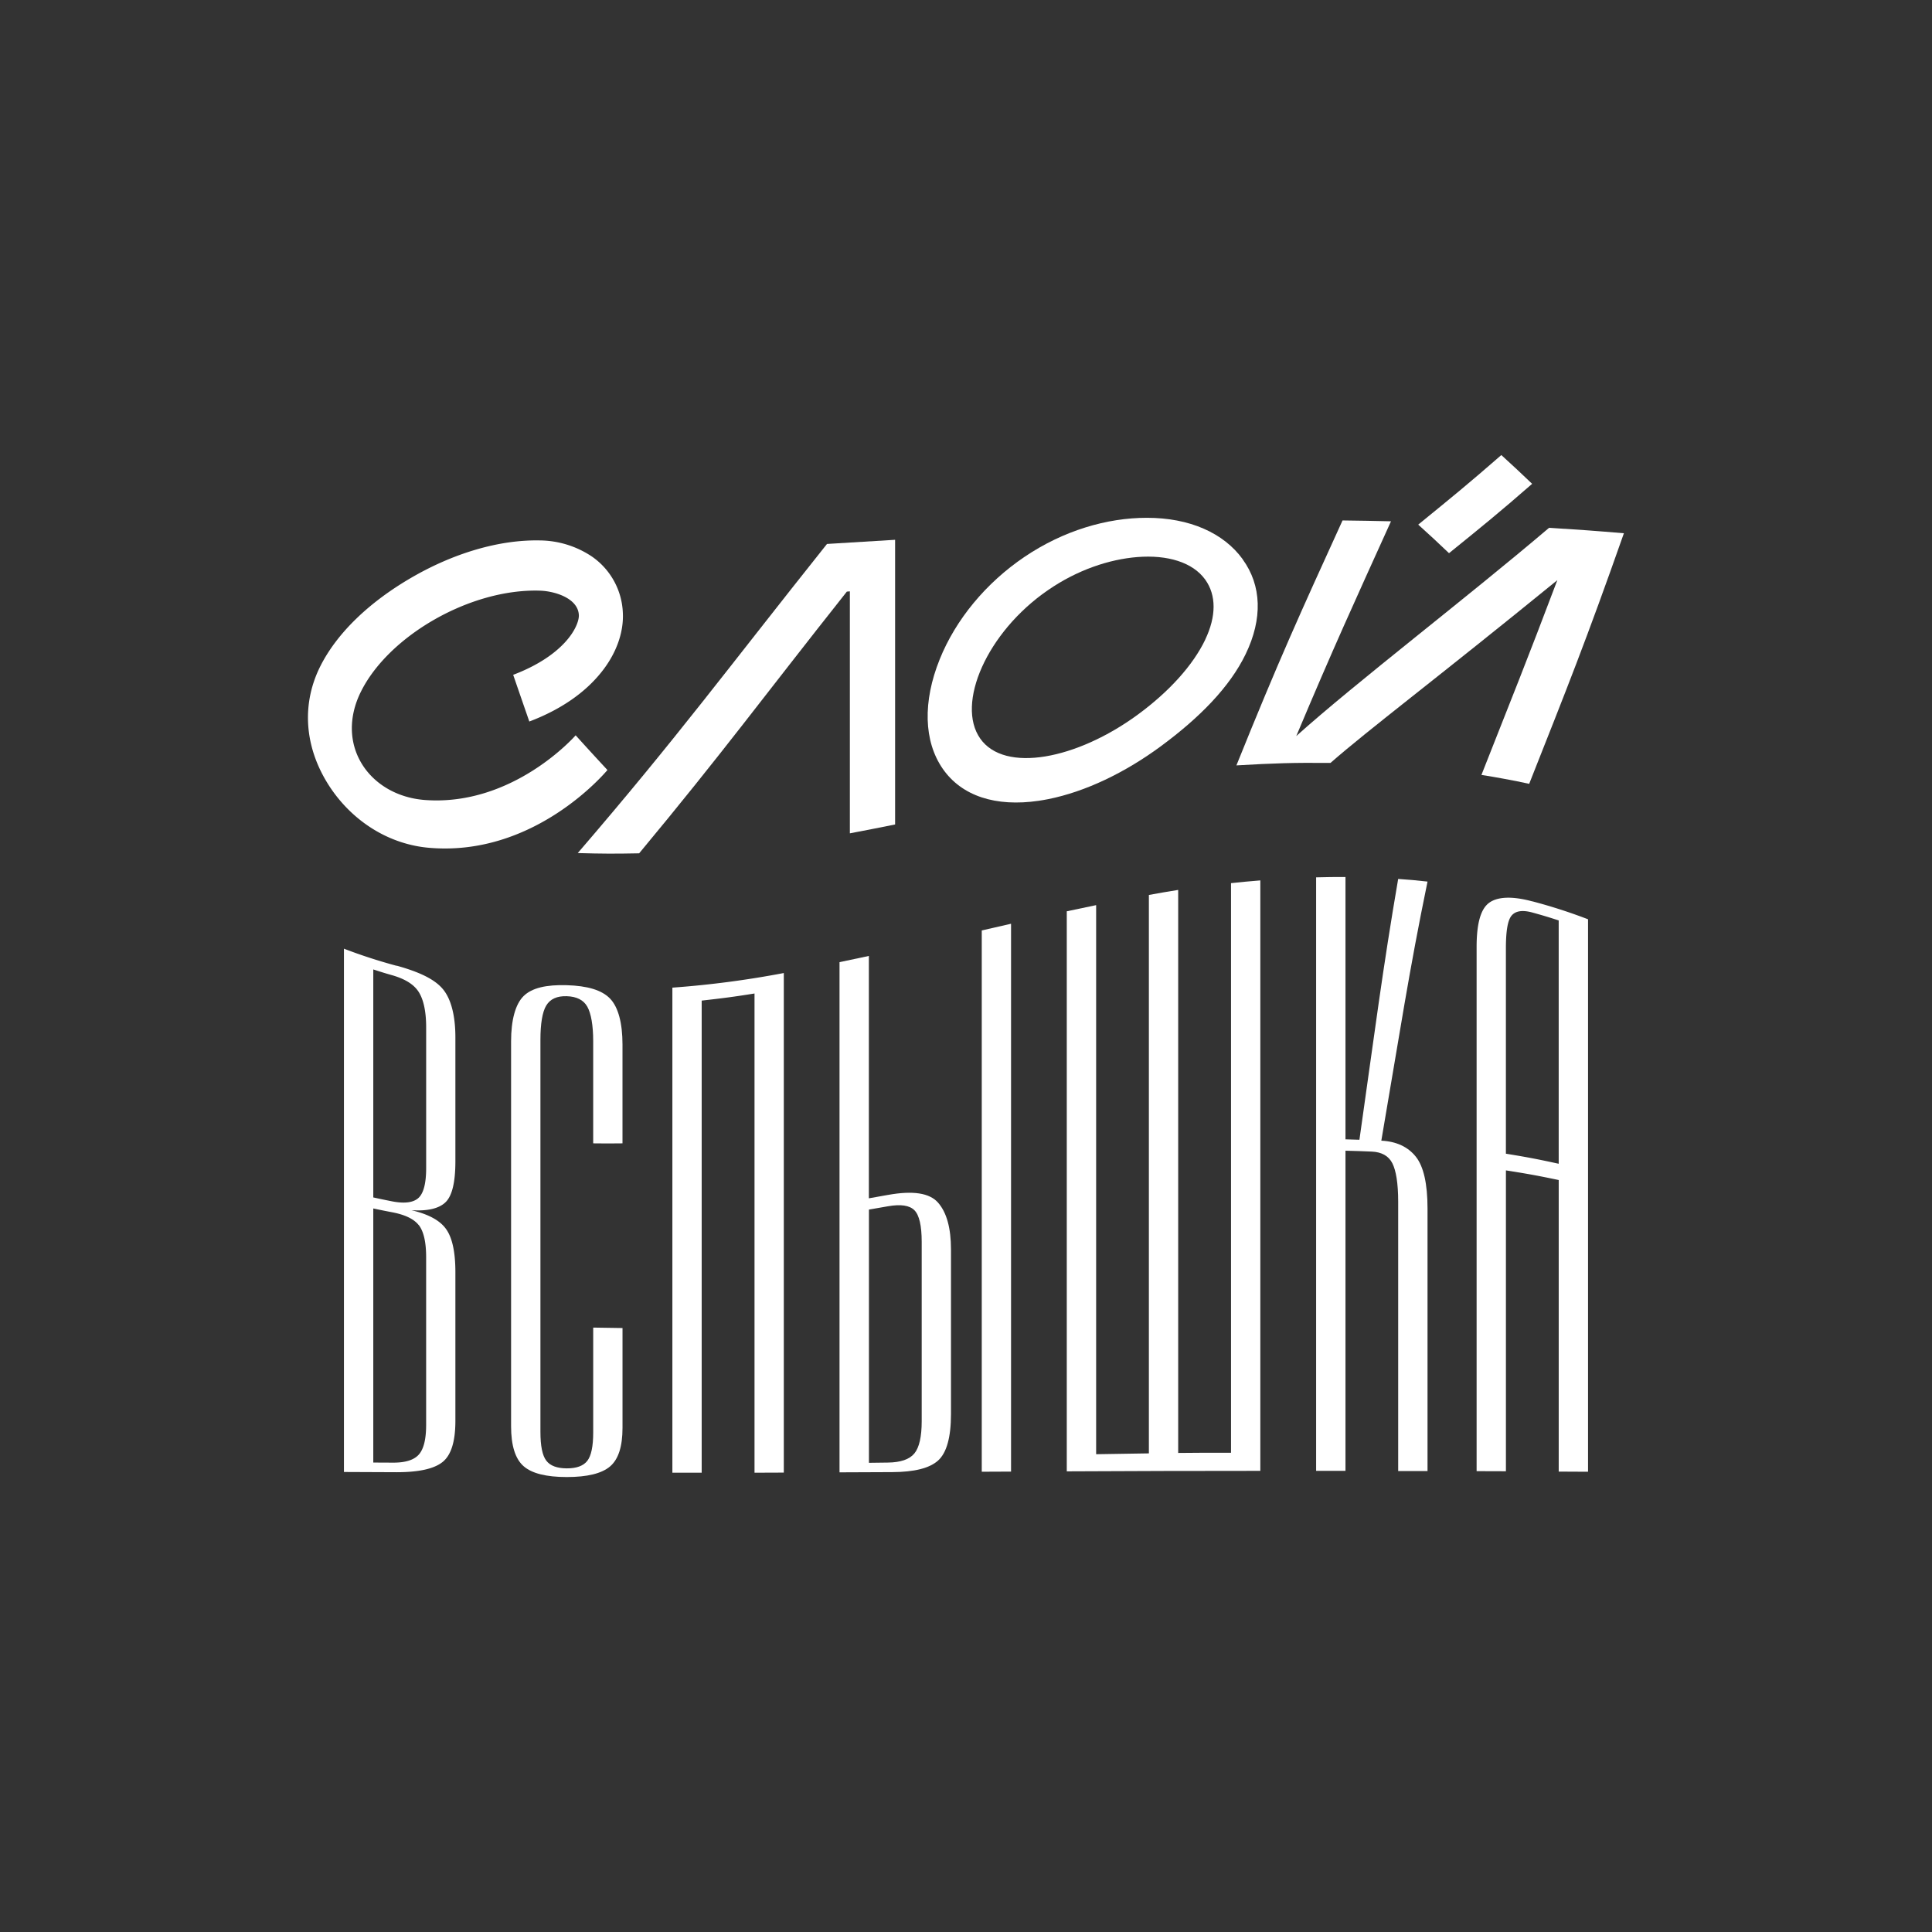
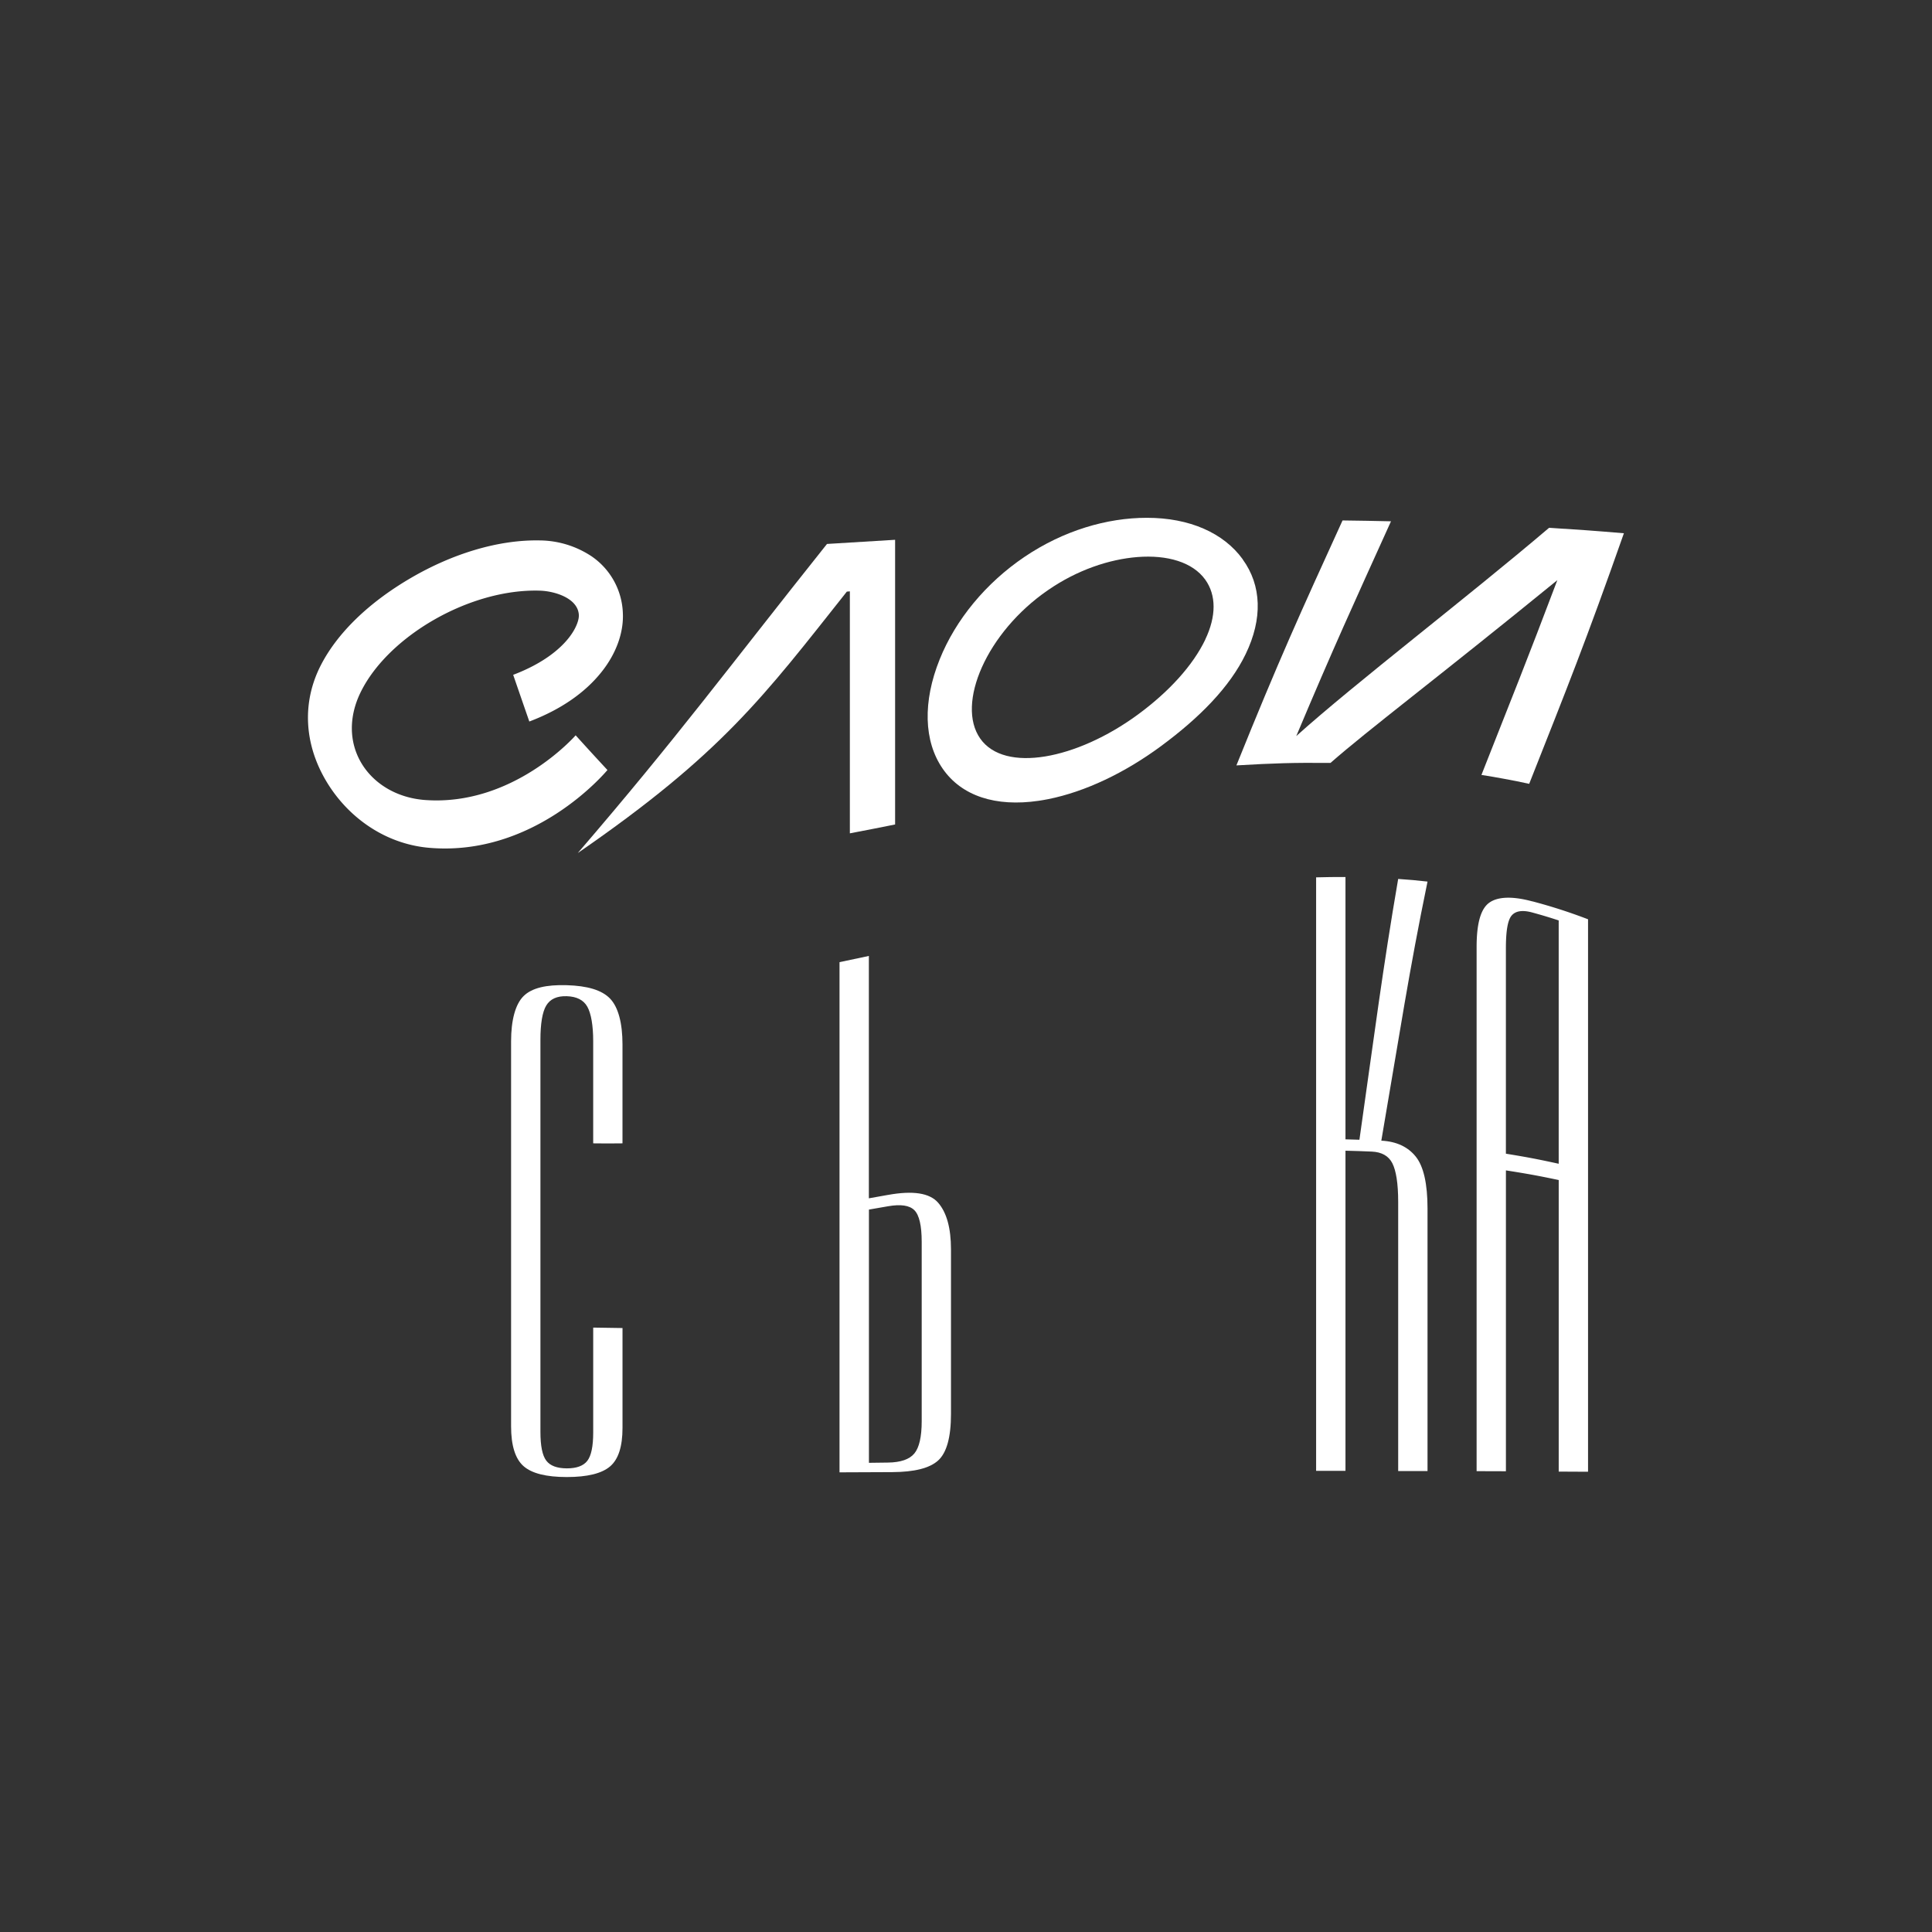
<svg xmlns="http://www.w3.org/2000/svg" id="Слой_1" data-name="Слой 1" viewBox="0 0 1040.31 1040.31">
  <rect x="0" y="0" width="1040.31" height="1040.31" fill="#333333" stroke="none" />
  <defs>
    <style>.cls-1{fill:#fff;}</style>
  </defs>
-   <path class="cls-1" d="M825,260.52c-6.64-6.36-10-9.46-16.59-15.49-17.91,15.62-26.85,22.88-44.75,37.46,6.63,6,10,9.1,16.58,15.38,17.9-14.5,26.86-21.73,44.76-37.35" />
  <path class="cls-1" d="M327.07,414.61c-6.83-7.37-10.26-11.11-17.1-18.67-.32.37-33.6,38.26-81,34.84-15.34-1.11-27.88-8.85-34.45-20s-6.77-24.77-.43-37.83c14.73-30.36,59-56.11,96.69-54.9,7.84.25,20.46,4,20.91,13.13.12,2.38-1.27,7.1-5.58,12.49s-13,13.33-29.78,19.7c3.47,10.08,5.21,15.1,8.69,25.14,17-6.43,30.06-15.59,38.83-26.61,8-10,12.05-21.36,11.53-31.89a38.66,38.66,0,0,0-16.84-30.46A51.2,51.2,0,0,0,290.8,291c-22.7-.48-47.41,7.29-69.56,20.21-22.3,13-39.57,29.41-48.65,47.31-9.86,19.47-8.89,41.43,2.59,61.27,10.31,17.82,27.64,31.43,48.27,35.62a65.72,65.72,0,0,0,7.75,1.11c56.39,4.8,94.29-40.05,95.87-41.87" />
  <path class="cls-1" d="M669.13,301.11c-10.22-14.1-28.56-22.32-51.64-22.29-21.49,0-44.86,6.88-65.78,21S514.54,333.74,506,355c-9.19,22.79-8.61,44.16,1.61,58.92s28.56,20.65,51.64,17.28c1.72-.25,3.46-.56,5.2-.9,20-4,41.34-14.25,60.59-28.45,20.92-15.42,37.15-31.92,45.71-49.66,9.19-19,8.62-36.93-1.61-51M649,344.39c-6.65,13.9-19.58,28.13-36.41,40.46-32.84,24.06-71.66,31.56-84.79,12.82s3.54-57.2,36.38-79.82c15.88-11,33.16-16.7,48.26-17.9,16.12-1.27,29.75,2.74,36.53,12.15,6,8.38,6,19.71,0,32.29" />
-   <path class="cls-1" d="M311.1,459.34c13.21.38,19.83.4,33.06.14C388.9,405.68,411.26,375,456,318.56l1.62-.14v130.3c9.74-1.86,14.62-2.82,24.36-4.77V290.66c-14.67.92-22,1.37-36.68,2.24C391.61,360.28,364.77,397,311.1,459.34" />
+   <path class="cls-1" d="M311.1,459.34C388.9,405.68,411.26,375,456,318.56l1.62-.14v130.3c9.74-1.86,14.62-2.82,24.36-4.77V290.66c-14.67.92-22,1.37-36.68,2.24C391.61,360.28,364.77,397,311.1,459.34" />
  <path class="cls-1" d="M834.13,284.2C789,322.57,730.16,367.46,698,396.33c20.41-48.48,30.61-70.58,51-115.63-10.43-.24-15.65-.32-26.09-.46-22.86,50.13-34.29,75.18-57.15,131.9,20.25-1.18,30.39-1.51,50.65-1.33,20.39-17.9,56.8-45.16,122.16-98.42-16.35,43.26-24.52,63.46-40.87,104.88,4.81.75,7.21,1.17,12,2.05,5.49,1,8.23,1.56,13.71,2.75,20.42-51.62,30.63-77,51-134.93-16.15-1.37-24.21-1.94-40.36-2.94" />
-   <path class="cls-1" d="M213.61,520.06a287.1,287.1,0,0,1-28.41-9.23V792.61l28.41.12c11.85,0,20.08-1.8,24.69-5.49s6.91-11,6.91-22.18V685q0-16.37-5.13-23.36c-3.39-4.65-9.62-7.9-18.56-10,8.94.61,15.15-1,18.56-4.46s5.13-10.73,5.13-21.82v-66.8c0-11.53-2.26-20.56-6.71-25.93s-12.77-9.28-24.89-12.65m11.85,139.62c2.63,3.36,4,9.1,4,17.31v90.32c0,7.81-1.34,13.13-4,16.06s-7.37,4.37-14.2,4.29L201,787.53V650.71c4.11.87,6.16,1.29,10.27,2.07,6.83,1.32,11.58,3.57,14.2,6.9m4-30.68c0,8-1.34,13.34-4,15.91s-7.37,3.3-14.2,2c-4.11-.82-6.16-1.24-10.27-2.14V522c4.11,1.33,6.16,2,10.27,3.15,6.83,2,11.58,4.86,14.2,9s4,10.57,4,19Z" />
  <path class="cls-1" d="M305.2,530.49c-11.05-.33-18.82,1.46-23.28,5.87s-6.72,13.1-6.72,24.33V768c0,10.41,2.27,17.55,6.72,21.47s12.23,5.86,23.28,5.86,18.83-1.91,23.3-5.72,6.7-10.66,6.7-20.79V715.1c-6.31-.06-9.46-.11-15.78-.24v56.47c0,7.48-1.07,12.56-3.17,15.27s-5.78,4.08-11.05,4.06-8.94-1.38-11.05-4.16S291,778.56,291,771V559.75c0-8.28,1-14.82,3.14-18.33s5.78-5.17,11.05-5,9,2,11.05,5.63,3.17,10.15,3.17,18.5v55.1c6.32.08,9.47.08,15.78,0V562.43c0-11.42-2.24-20.1-6.7-24.73s-12.25-6.88-23.3-7.21" />
-   <path class="cls-1" d="M362.05,793h15.78V538.79c11.38-1.29,17.07-2,28.45-3.83V793l15.77-.06v-269a522.08,522.08,0,0,1-60,7.87Z" />
  <path class="cls-1" d="M478.11,643.42c-4.1.74-6.15,1.11-10.26,1.83V514.74c-6.32,1.36-9.48,2-15.8,3.34V792.8l28.41-.12c11.85-.06,20.09-2.09,24.69-6.26s6.92-12.54,6.92-25V672.81c0-11.47-2.3-19.89-6.92-25.19s-13.63-6.61-27-4.2m18.15,121.85c0,8.37-1.33,14.18-3.95,17.36s-7.37,4.82-14.2,4.91l-10.26.13V651.31l10.26-1.78c6.83-1.2,11.57-.51,14.2,2.11s3.95,8.33,3.95,17.08Z" />
-   <path class="cls-1" d="M528.64,792.47l15.77-.07v-295c-6.31,1.43-9.46,2.16-15.77,3.61Z" />
-   <path class="cls-1" d="M662.86,782.27c-11.38,0-17.07-.08-28.45.09V479.19c-6.31,1-9.46,1.57-15.78,2.71V782.59l-28.4.45V487.38c-6.33,1.3-9.48,2-15.81,3.32V792.27c41.69-.18,62.53-.27,104.22-.27V474.06c-6.31.51-9.47.82-15.78,1.48Z" />
  <path class="cls-1" d="M752.86,473.3C744.49,522,740.32,555.23,732,613.71c-3-.1-4.51-.15-7.51-.22V472.24c-6.32,0-9.48,0-15.81.18V792h15.81V619.61c5.69.13,8.53.24,14.22.48,5.26.24,9,2.33,11,6.24s3.16,10.82,3.16,20.78v145c6.32,0,9.48,0,15.8,0V650.8q0-20.1-6.33-28c-4.22-5.26-10.39-8.18-18.55-8.59,10-58.23,14.93-91.33,24.88-139.51-6.32-.69-9.48-1-15.8-1.42" />
  <path class="cls-1" d="M825.11,485.37c-11.08-3-18.84-2.49-23.28.76S795.1,497,795.1,509.89V792.16l15.78.05v-162c11.37,1.78,17.06,2.81,28.43,5.19v157l15.79.08V495a287.59,287.59,0,0,0-30-9.67m14.2,141.31c-11.37-2.49-17.06-3.57-28.43-5.42V510.63c0-9.44,1-15.26,3.15-17.71s5.81-3,11.08-1.57c5.68,1.57,8.52,2.42,14.2,4.27Z" />
</svg>